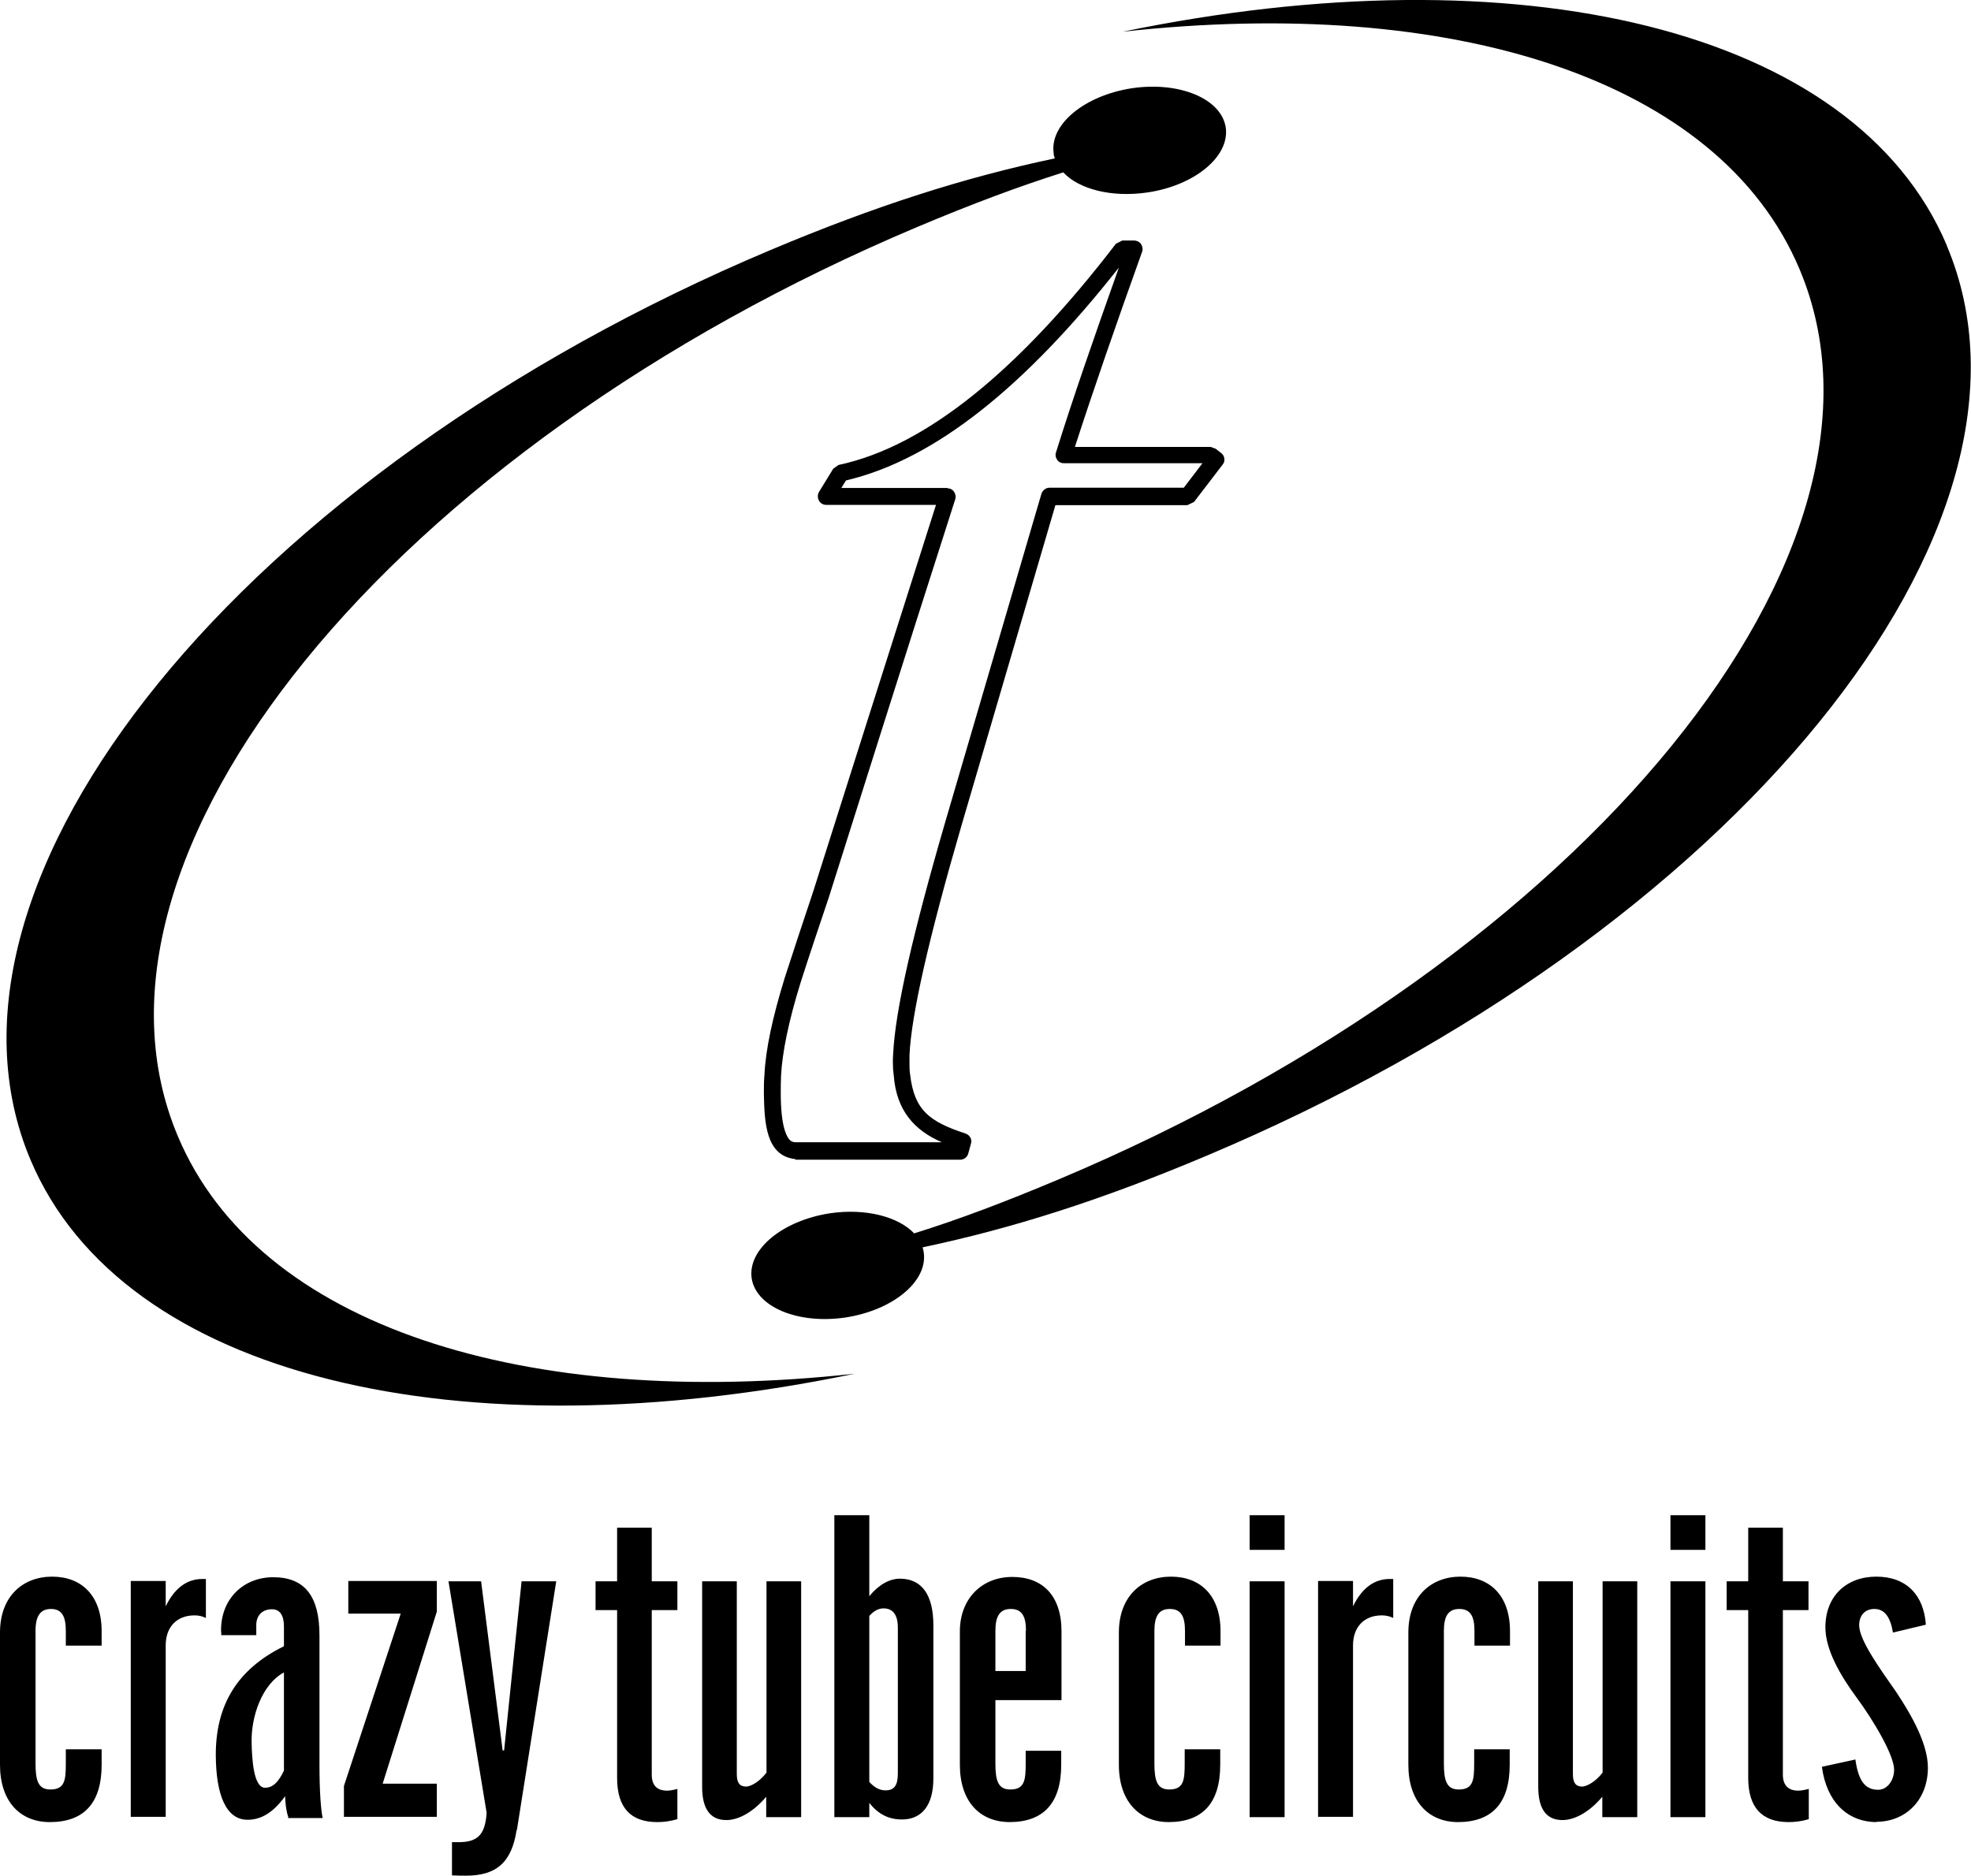
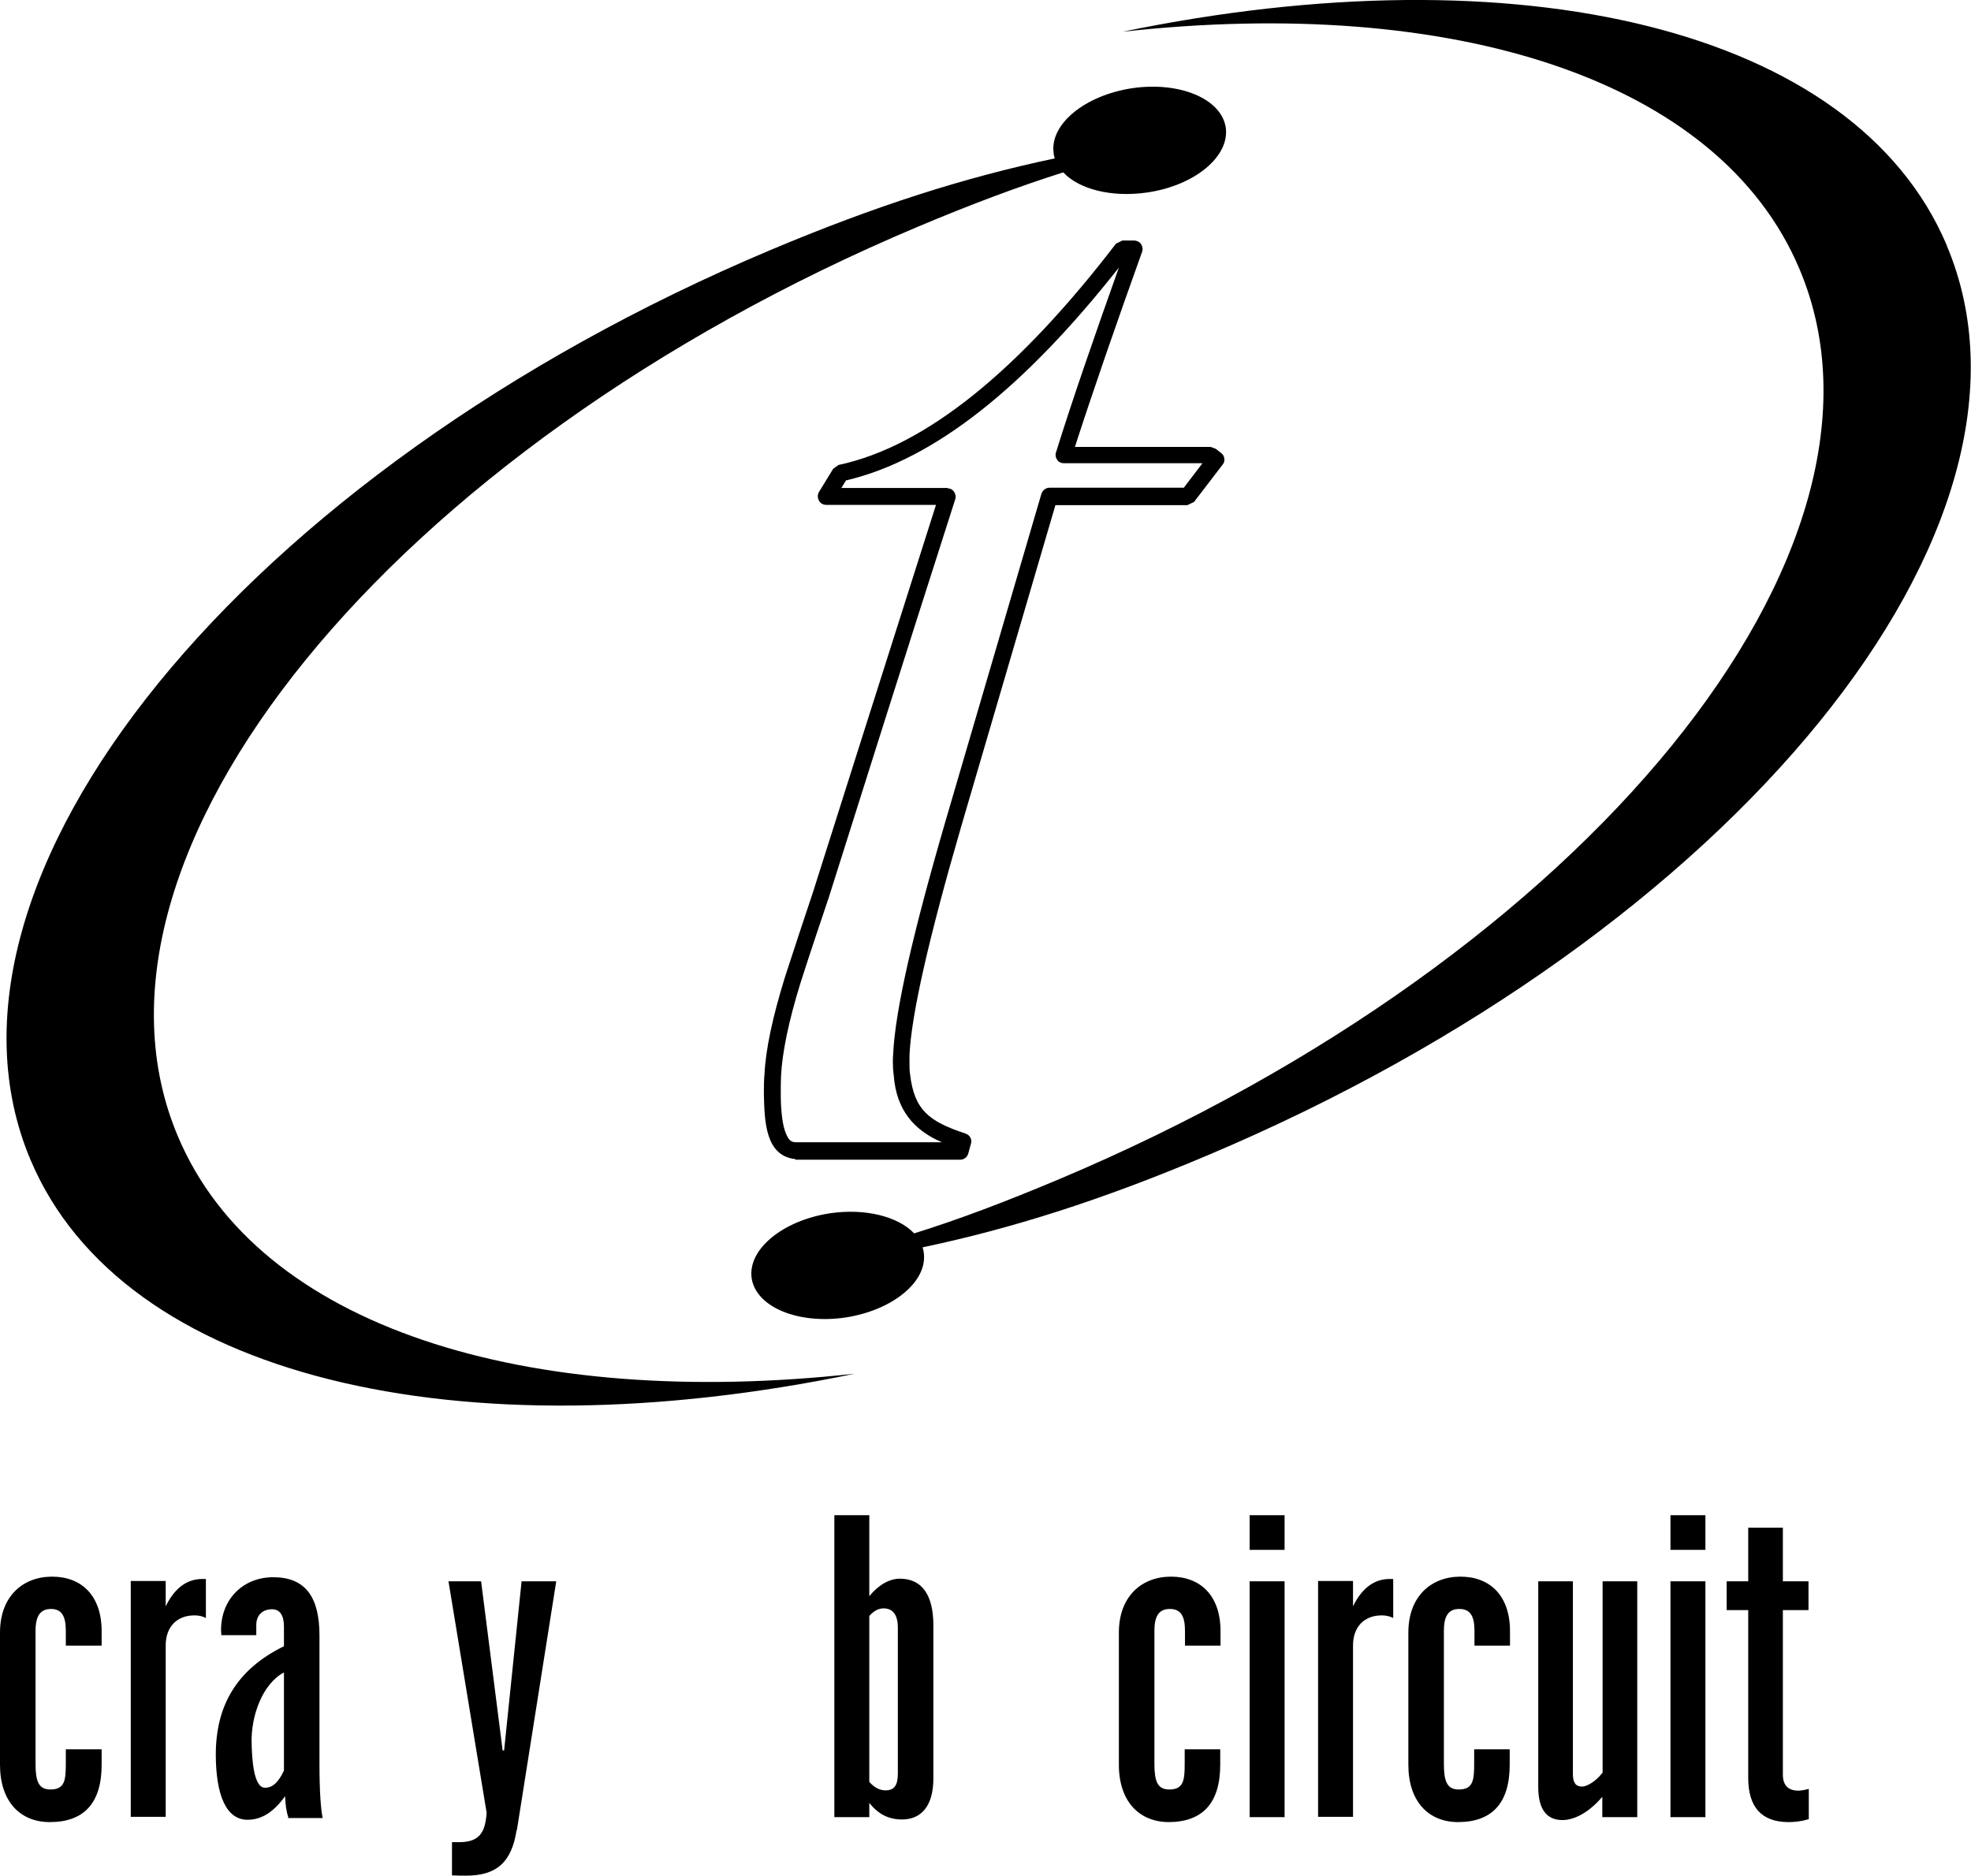
<svg xmlns="http://www.w3.org/2000/svg" id="_レイヤー_2" data-name="レイヤー_2" viewBox="0 0 67.68 64.42">
  <g id="header">
    <g>
      <path d="M27.32,39.81c-1.03-.1-1.07-1.27-1.09-2.24h0c0-.22,0-.45.02-.66h0c.04-.87.28-1.98.7-3.34h0c.32-.98.64-1.96.97-2.94h0c.95-2.99,2.34-7.39,4.22-13.29h-3.77v-.29l.25.15-.25-.15v.29c-.1,0-.2-.05-.25-.15h0c-.05-.09-.05-.2,0-.29h0l.49-.8.18-.13c3.01-.64,6.2-3.26,9.53-7.6h0l.22-.11h.4c.09,0,.18.04.24.12h0c.05.08.07.17.04.26h0c-.91,2.54-1.69,4.79-2.31,6.71h4.66s.17.06.17.06l.18.14c.06.04.11.11.12.19h0c.01.08,0,.15-.06.22h0l-.98,1.28-.23.11h-4.53l-3.23,11.02c-1.12,3.85-1.72,6.5-1.78,7.87h0c0,.1,0,.19,0,.28h0c0,.14,0,.25.02.37h0c.14,1.24.66,1.63,1.9,2.04h0c.15.05.24.2.19.35h0l-.09.33c-.03.13-.15.22-.28.22h-5.67ZM32.53,16.77c.09,0,.18.04.23.12h0c.05.08.07.17.04.26h0c-1.95,6.08-3.37,10.61-4.34,13.67h0c-.33.98-.66,1.96-.97,2.93h0c-.41,1.32-.63,2.4-.67,3.19h0c-.01.2-.01.42-.01.63h0c0,.48.04.95.14,1.26h0c.11.32.21.4.37.4h5.02c-.95-.41-1.56-1.1-1.65-2.29h0c-.02-.14-.03-.28-.03-.44h0c0-.1,0-.2.01-.31h0c.07-1.48.67-4.12,1.8-8h0l3.29-11.23c.04-.12.15-.21.28-.21h4.61l.64-.84h-4.76c-.09,0-.18-.04-.23-.12h0c-.05-.07-.07-.17-.04-.25h0c.57-1.83,1.31-3.96,2.16-6.35h0c-3.19,4.05-6.3,6.59-9.37,7.31h0l-.16.26h3.65Z" />
      <path d="M66.85,8.43C63.68.93,52.08-1.71,38.55,1.09c11.29-1.25,20.48,1.6,23.24,8.15,4.07,9.63-7.31,23.62-25.4,31.25-1.9.8-3.46,1.39-5,1.87-.54-.57-1.66-.87-2.89-.69-1.63.25-2.83,1.24-2.69,2.23.15.99,1.59,1.59,3.22,1.35,1.63-.25,2.83-1.24,2.69-2.23-.01-.06-.02-.12-.04-.18,3.08-.65,6.14-1.62,9.76-3.15,18.1-7.63,29.47-21.62,25.41-31.25Z" />
      <path d="M1.05,39.84c3.17,7.5,14.77,10.15,28.3,7.34-11.29,1.24-20.48-1.6-23.24-8.15C2.04,29.41,13.41,15.42,31.51,7.79c1.9-.8,3.46-1.38,5-1.87.54.58,1.66.87,2.89.69,1.63-.24,2.83-1.24,2.69-2.23-.15-.99-1.59-1.59-3.22-1.35-1.63.25-2.83,1.24-2.69,2.23,0,.06.02.12.04.18-3.08.65-6.14,1.62-9.77,3.15C8.35,16.22-3.02,30.21,1.05,39.84Z" />
      <g>
        <path d="M1.71,62.58c-1.02,0-1.71-.71-1.71-1.97v-4.54c0-1.24.78-1.92,1.79-1.92s1.7.65,1.7,1.87v.5h-1.23v-.51c0-.5-.14-.75-.51-.75s-.53.25-.53.75v4.56c0,.6.1.89.51.89.49,0,.53-.31.53-.89v-.49h1.23v.53c0,1.31-.6,1.97-1.78,1.97Z" />
        <path d="M6.68,55.48c-.62,0-.99.41-.99,1.03v5.89h-1.2v-8.1h1.2v.87c.31-.64.74-.94,1.26-.94h.12v1.34c-.12-.06-.24-.09-.39-.09Z" />
        <path d="M9.9,62.41c-.07-.2-.1-.44-.11-.72-.39.54-.8.81-1.29.81-.75,0-1.08-.88-1.09-2.2-.01-1.73.73-2.97,2.34-3.76v-.68c0-.38-.14-.59-.41-.59-.34,0-.54.22-.54.54v.35h-1.2c0-.06-.01-.11-.01-.17,0-1.09.78-1.82,1.79-1.82,1.1,0,1.59.67,1.59,2v4.44c0,.94.05,1.56.11,1.83h-1.19ZM9.75,57.44c-.75.4-1.13,1.51-1.11,2.4.01.59.07,1.56.46,1.56.28,0,.47-.21.65-.59v-3.37Z" />
-         <path d="M11.81,62.41v-1.07l1.95-5.92h-1.8v-1.12h3.04v1.05l-1.86,5.91h1.86v1.14h-3.19Z" />
        <path d="M17.74,62.85c-.17,1.12-.7,1.57-1.74,1.57-.1,0-.26,0-.48-.01v-1.14h.22c.65,0,.92-.24.97-1.01l-1.31-7.95h1.12l.74,5.81h.05l.6-5.81h1.19l-1.35,8.54Z" />
-         <path d="M22.57,62.58c-.92,0-1.38-.5-1.38-1.52v-5.76h-.74v-.99h.74v-1.84h1.19v1.84h.88v.99h-.88v5.65c0,.37.18.55.53.55.08,0,.21-.02.35-.06v1.04c-.25.07-.46.1-.69.1Z" />
-         <path d="M26.31,62.41v-.7c-.45.53-.95.8-1.37.8-.55,0-.83-.38-.83-1.14v-7.06h1.19v6.62c0,.29.09.43.32.43.14,0,.44-.14.7-.48v-6.57h1.19v8.1h-1.19Z" />
        <path d="M30.98,62.49c-.47,0-.82-.18-1.13-.57v.49h-1.2v-10.37h1.2v2.78c.33-.4.7-.6,1.05-.6.75,0,1.15.55,1.15,1.6v5.26c0,.94-.41,1.41-1.08,1.41ZM30.83,55.9c0-.45-.18-.66-.49-.66-.16,0-.32.07-.49.26v5.7c.18.2.36.29.56.29.31,0,.42-.19.42-.58v-5.01Z" />
-         <path d="M34.68,62.58c-1.04,0-1.72-.71-1.72-1.97v-4.58c0-1.13.76-1.87,1.8-1.87s1.69.64,1.69,1.87v2.36h-2.27v2.18c0,.6.1.89.51.89.49,0,.53-.31.53-.89v-.44h1.22v.48c0,1.31-.6,1.97-1.78,1.97ZM35.23,56.01c0-.5-.14-.75-.52-.75s-.53.25-.53.75v1.38h1.04v-1.38Z" />
        <path d="M40.14,62.58c-1.02,0-1.72-.71-1.72-1.97v-4.54c0-1.24.78-1.92,1.79-1.92s1.7.65,1.7,1.87v.5h-1.22v-.51c0-.5-.14-.75-.52-.75s-.53.25-.53.75v4.56c0,.6.1.89.51.89.49,0,.53-.31.53-.89v-.49h1.22v.53c0,1.31-.6,1.97-1.78,1.97Z" />
        <path d="M42.91,53.23v-1.19h1.2v1.19h-1.2ZM42.91,62.41v-8.1h1.2v8.1h-1.2Z" />
        <path d="M47.45,55.48c-.62,0-.99.41-.99,1.03v5.89h-1.2v-8.1h1.2v.87c.31-.64.74-.94,1.26-.94h.12v1.34c-.12-.06-.25-.09-.39-.09Z" />
        <path d="M50.07,62.58c-1.02,0-1.71-.71-1.71-1.97v-4.54c0-1.24.78-1.92,1.79-1.92s1.7.65,1.7,1.87v.5h-1.22v-.51c0-.5-.14-.75-.52-.75s-.53.25-.53.75v4.56c0,.6.1.89.51.89.49,0,.53-.31.53-.89v-.49h1.22v.53c0,1.31-.6,1.97-1.78,1.97Z" />
        <path d="M55.02,62.41v-.7c-.45.53-.95.8-1.37.8-.55,0-.83-.38-.83-1.14v-7.06h1.19v6.62c0,.29.09.43.32.43.13,0,.44-.14.7-.48v-6.57h1.19v8.1h-1.19Z" />
-         <path d="M57.36,53.23v-1.19h1.2v1.19h-1.2ZM57.36,62.41v-8.1h1.2v8.1h-1.2Z" />
+         <path d="M57.36,53.23v-1.19h1.2v1.19h-1.2M57.36,62.41v-8.1h1.2v8.1h-1.2Z" />
        <path d="M61.42,62.58c-.92,0-1.39-.5-1.39-1.52v-5.76h-.74v-.99h.74v-1.84h1.19v1.84h.88v.99h-.88v5.65c0,.37.19.55.53.55.08,0,.21-.02.36-.06v1.04c-.24.07-.47.1-.69.1Z" />
-         <path d="M64.45,62.58c-1.01,0-1.73-.69-1.89-1.9l1.15-.25c.1.71.32,1.04.78,1.04.33,0,.55-.34.55-.69,0-.5-.72-1.71-1.29-2.48-.56-.76-1.07-1.64-1.07-2.41,0-1.07.72-1.74,1.75-1.74s1.63.63,1.7,1.65l-1.13.27c-.09-.54-.29-.81-.64-.81-.32,0-.52.22-.52.56,0,.52.75,1.54,1.27,2.29.54.81,1.09,1.79,1.09,2.6,0,1.08-.73,1.86-1.78,1.86Z" />
      </g>
    </g>
  </g>
</svg>